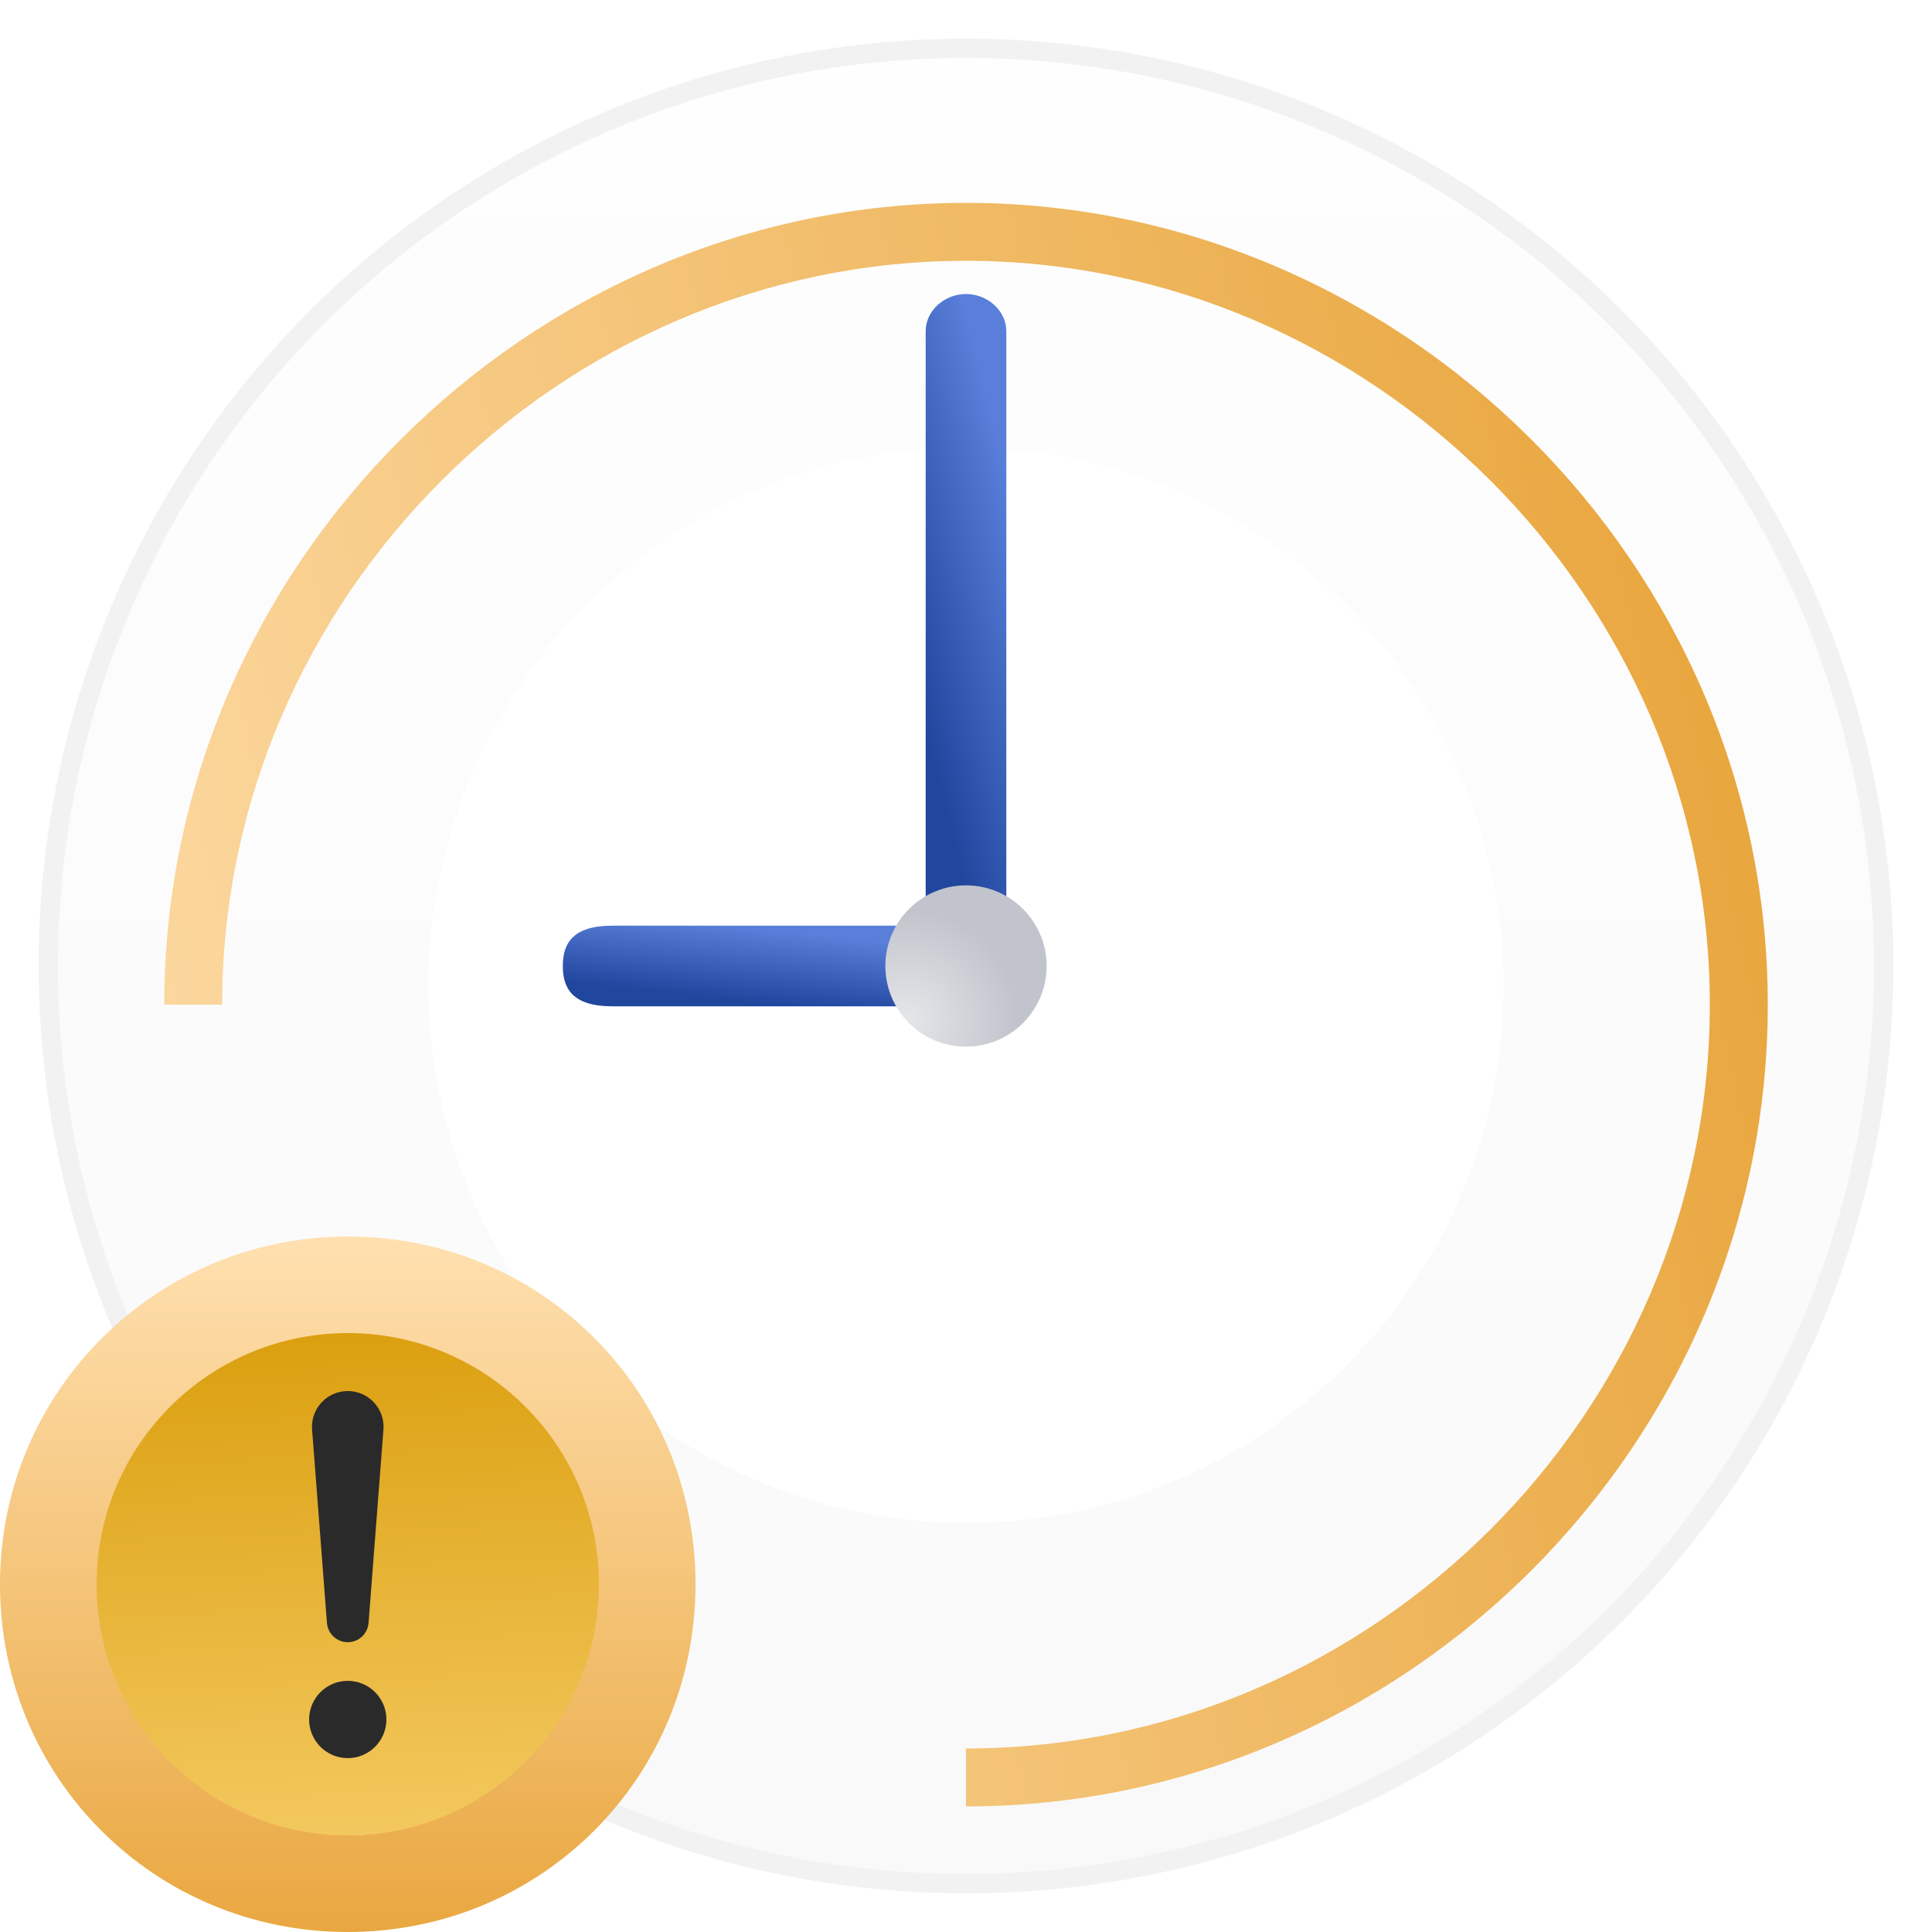
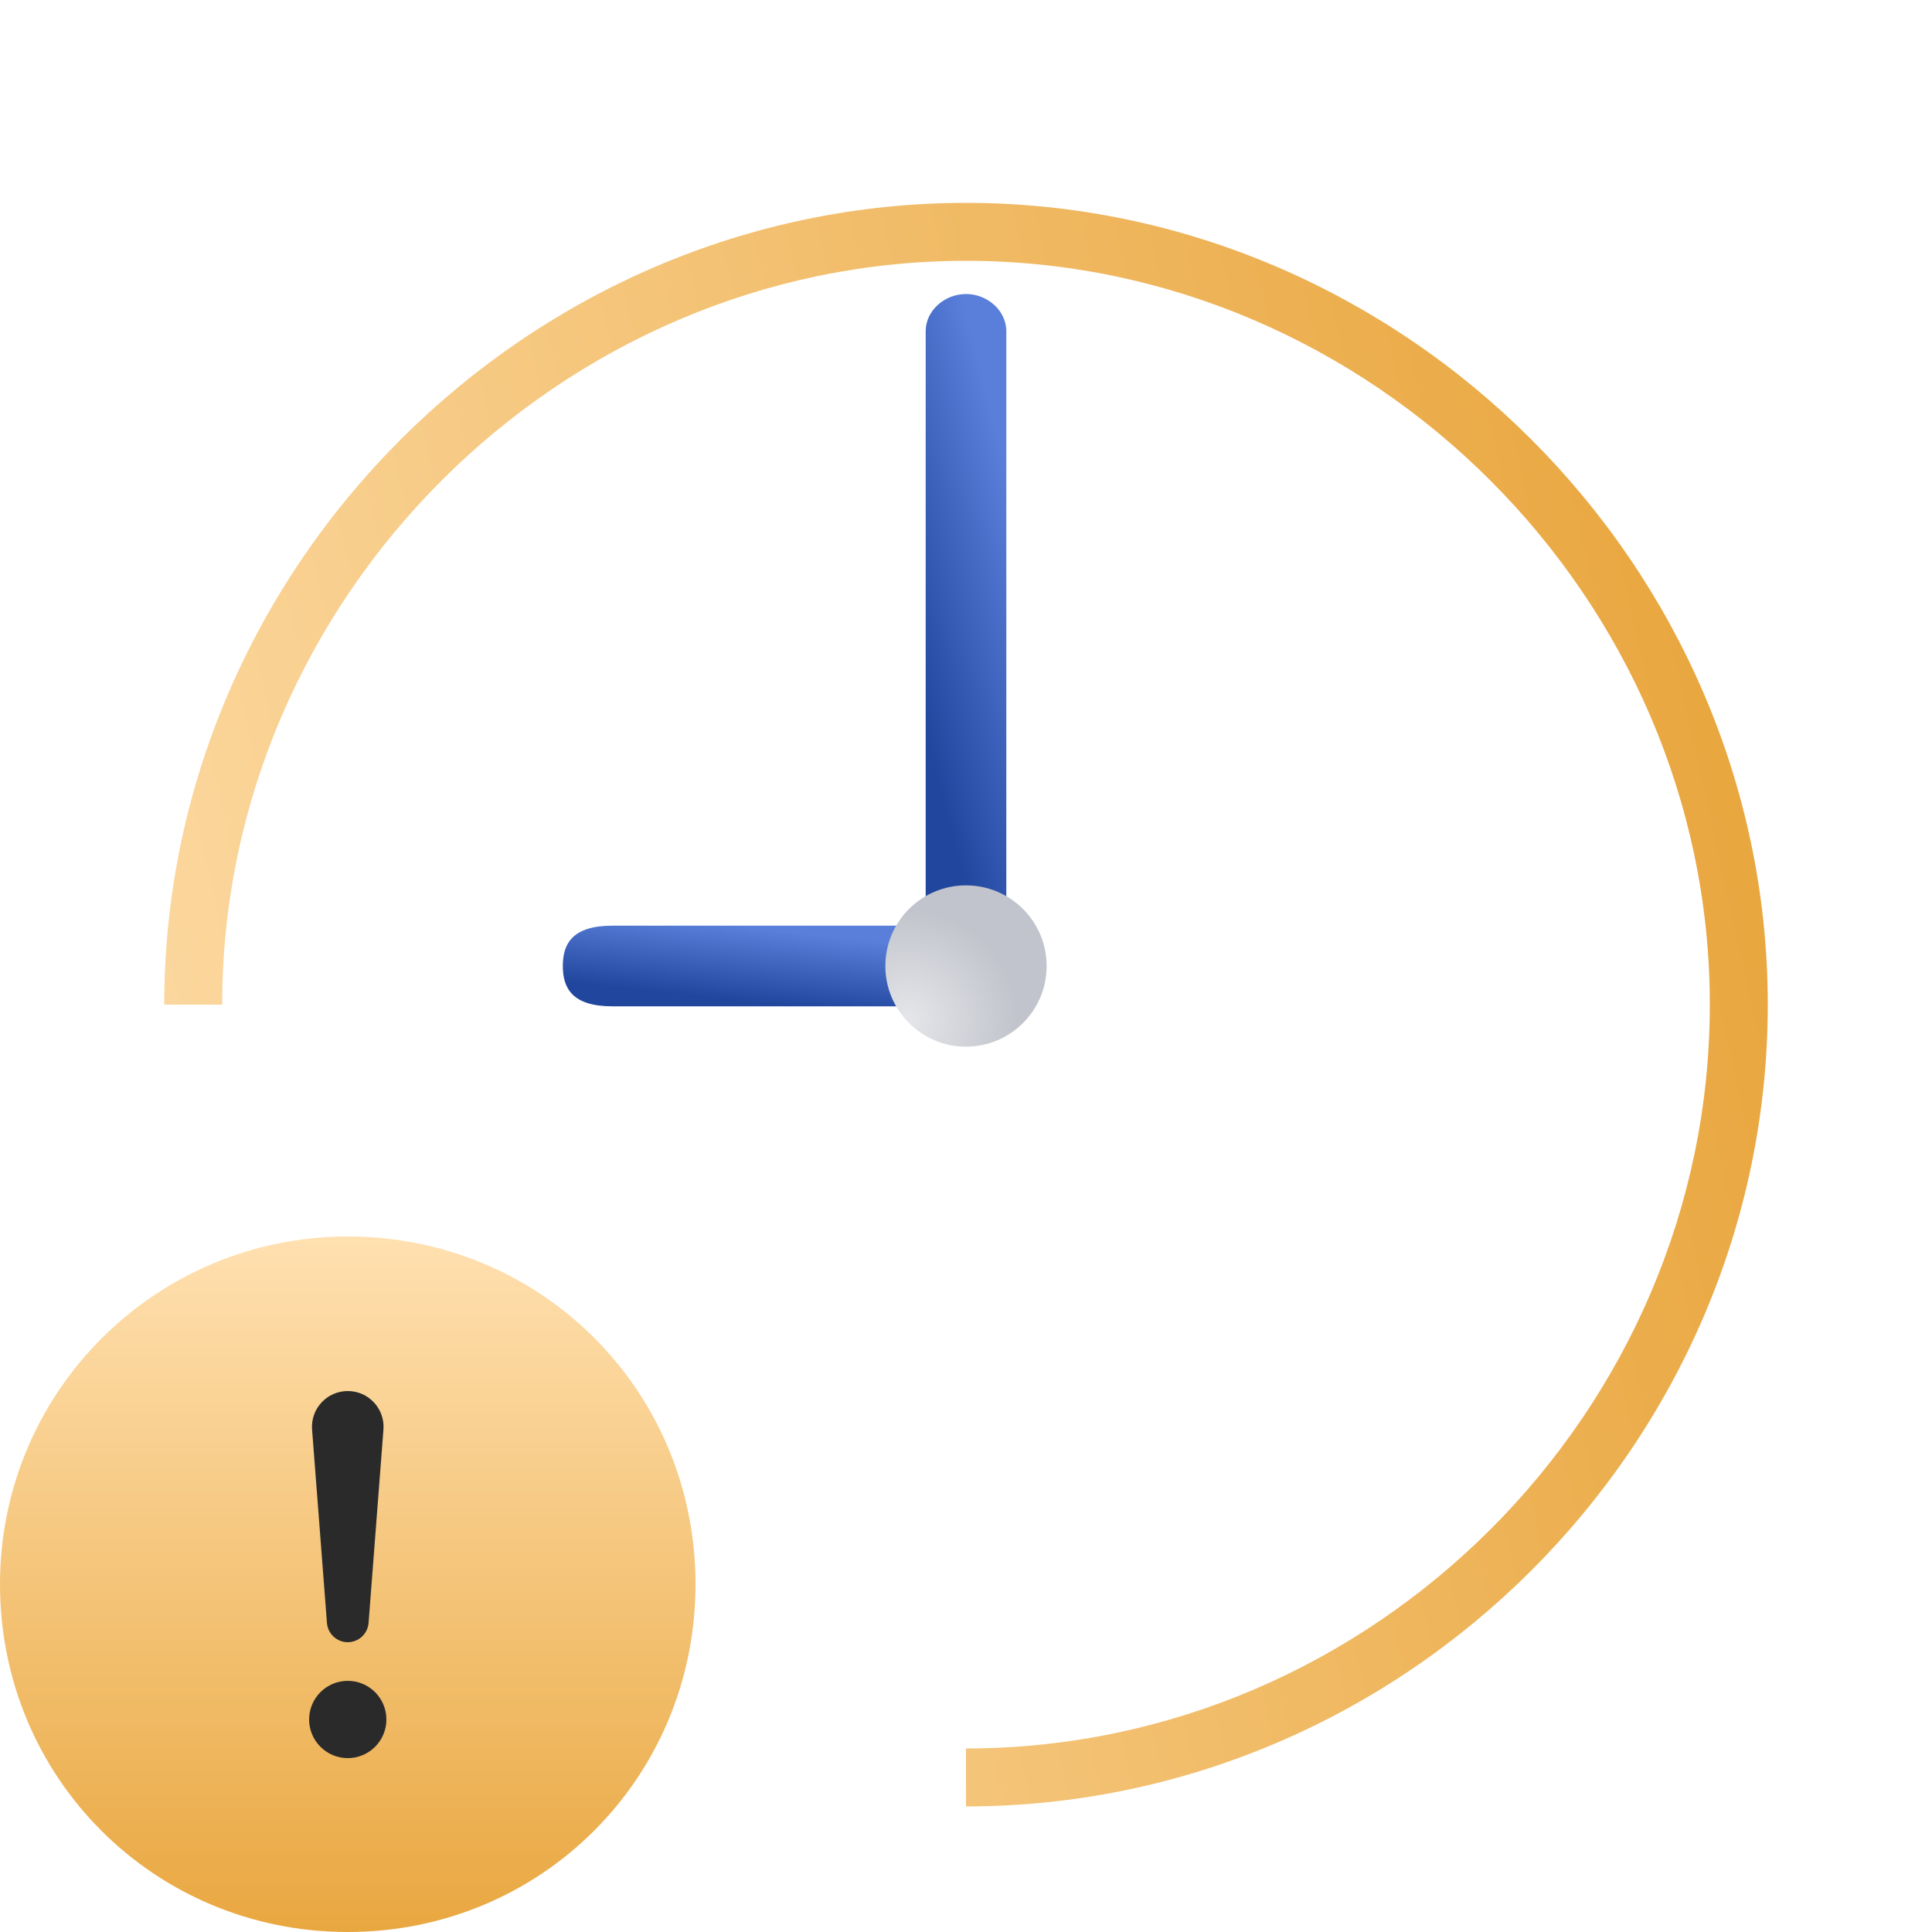
<svg xmlns="http://www.w3.org/2000/svg" width="100" height="100" viewBox="0 0 100 100" fill="none">
-   <circle cx="50" cy="50" r="47.5" fill="url(#paint0_linear_5202_23999)" stroke="#F2F2F2" />
  <g filter="url(#filter0_d_5202_23999)">
    <circle cx="50" cy="50" r="27.826" fill="url(#paint1_linear_5202_23999)" />
  </g>
  <path d="M13.131 73.304L15.565 71.913" stroke="#C1C4CC" stroke-width="2" stroke-miterlimit="10" stroke-linecap="round" />
  <path d="M27.392 86.869L28.783 84.782" stroke="#C1C4CC" stroke-width="2" stroke-miterlimit="10" stroke-linecap="round" />
  <path d="M47.913 47.913V17.141C47.913 16.083 48.887 15.218 50 15.218C51.113 15.218 52.087 16.083 52.087 17.141V47.913" fill="url(#paint2_linear_5202_23999)" />
  <path d="M48.609 52.087H31.694C29.643 52.087 29.131 51.169 29.131 50C29.131 48.831 29.643 47.913 31.694 47.913H48.609" fill="url(#paint3_linear_5202_23999)" />
  <circle r="4.174" transform="matrix(-1 0 0 1 50 50)" fill="url(#paint4_radial_5202_23999)" />
  <g filter="url(#filter1_d_5202_23999)">
    <path fill-rule="evenodd" clip-rule="evenodd" d="M50 11.5C29.017 11.5 11.5 28.926 11.5 50H8.5C8.5 27.265 27.364 8.5 50 8.5C72.636 8.5 91.5 27.265 91.5 50C91.5 72.733 72.733 91.5 50 91.5V88.5C71.076 88.5 88.5 71.076 88.5 50C88.5 28.926 70.983 11.5 50 11.5Z" fill="url(#paint5_linear_5202_23999)" />
  </g>
  <path d="M18 64C8.106 64 -3.63786e-06 71.987 -3.63786e-06 82C-3.63786e-06 92.013 7.987 100 18 100C28.013 100 36 92.013 36 82C36 71.987 28.013 64 18 64Z" fill="url(#paint6_linear_5202_23999)" />
-   <path d="M18 95C25.18 95 31 89.18 31 82C31 74.82 25.18 69 18 69C10.82 69 5 74.82 5 82C5 89.18 10.82 95 18 95Z" fill="url(#paint7_linear_5202_23999)" />
  <circle cx="18" cy="89" r="2" fill="#2A2A2A" />
  <path d="M16.153 73.994C16.071 72.918 16.921 72 18 72C19.079 72 19.929 72.918 19.847 73.994L19.077 84.003C19.033 84.566 18.564 85 18 85C17.436 85 16.967 84.566 16.923 84.003L16.153 73.994Z" fill="#2A2A2A" />
  <defs>
    <filter id="filter0_d_5202_23999" x="12.174" y="13.174" width="75.652" height="75.652" filterUnits="userSpaceOnUse" color-interpolation-filters="sRGB">
      <feFlood flood-opacity="0" result="BackgroundImageFix" />
      <feColorMatrix in="SourceAlpha" type="matrix" values="0 0 0 0 0 0 0 0 0 0 0 0 0 0 0 0 0 0 127 0" result="hardAlpha" />
      <feOffset dy="1" />
      <feGaussianBlur stdDeviation="5" />
      <feComposite in2="hardAlpha" operator="out" />
      <feColorMatrix type="matrix" values="0 0 0 0 0 0 0 0 0 0 0 0 0 0 0 0 0 0 0.05 0" />
      <feBlend mode="normal" in2="BackgroundImageFix" result="effect1_dropShadow_5202_23999" />
      <feBlend mode="normal" in="SourceGraphic" in2="effect1_dropShadow_5202_23999" result="shape" />
    </filter>
    <filter id="filter1_d_5202_23999" x="5.5" y="7.5" width="89" height="89" filterUnits="userSpaceOnUse" color-interpolation-filters="sRGB">
      <feFlood flood-opacity="0" result="BackgroundImageFix" />
      <feColorMatrix in="SourceAlpha" type="matrix" values="0 0 0 0 0 0 0 0 0 0 0 0 0 0 0 0 0 0 127 0" result="hardAlpha" />
      <feOffset dy="2" />
      <feGaussianBlur stdDeviation="1.5" />
      <feComposite in2="hardAlpha" operator="out" />
      <feColorMatrix type="matrix" values="0 0 0 0 0 0 0 0 0 0 0 0 0 0 0 0 0 0 0.1 0" />
      <feBlend mode="normal" in2="BackgroundImageFix" result="effect1_dropShadow_5202_23999" />
      <feBlend mode="normal" in="SourceGraphic" in2="effect1_dropShadow_5202_23999" result="shape" />
    </filter>
    <linearGradient id="paint0_linear_5202_23999" x1="63.44" y1="2" x2="63.44" y2="130" gradientUnits="userSpaceOnUse">
      <stop stop-color="#FFFEFE" />
      <stop offset="1" stop-color="#F7F7F7" />
    </linearGradient>
    <linearGradient id="paint1_linear_5202_23999" x1="50" y1="22.174" x2="50" y2="77.826" gradientUnits="userSpaceOnUse">
      <stop stop-color="white" />
      <stop offset="1" stop-color="white" />
    </linearGradient>
    <linearGradient id="paint2_linear_5202_23999" x1="50.114" y1="46.549" x2="57.368" y2="44.68" gradientUnits="userSpaceOnUse">
      <stop stop-color="#21469E" />
      <stop offset="1" stop-color="#597FDA" />
    </linearGradient>
    <linearGradient id="paint3_linear_5202_23999" x1="39.4" y1="51.913" x2="39.802" y2="48.123" gradientUnits="userSpaceOnUse">
      <stop stop-color="#21469E" />
      <stop offset="1" stop-color="#597FDA" />
    </linearGradient>
    <radialGradient id="paint4_radial_5202_23999" cx="0" cy="0" r="1" gradientUnits="userSpaceOnUse" gradientTransform="translate(3.014 2.783) rotate(78.232) scale(5.685)">
      <stop stop-color="#E5E6E9" />
      <stop offset="1" stop-color="#C1C4CC" />
    </radialGradient>
    <linearGradient id="paint5_linear_5202_23999" x1="1.122" y1="91.5" x2="96.055" y2="70.356" gradientUnits="userSpaceOnUse">
      <stop stop-color="#FFE0B0" />
      <stop offset="0.502" stop-color="#F4C478" />
      <stop offset="1" stop-color="#E9A740" />
    </linearGradient>
    <linearGradient id="paint6_linear_5202_23999" x1="18" y1="64" x2="18" y2="100" gradientUnits="userSpaceOnUse">
      <stop stop-color="#FFE0B0" />
      <stop offset="0.502" stop-color="#F4C478" />
      <stop offset="1" stop-color="#E9A740" />
    </linearGradient>
    <linearGradient id="paint7_linear_5202_23999" x1="18" y1="69" x2="19.238" y2="94.941" gradientUnits="userSpaceOnUse">
      <stop stop-color="#DBA010" />
      <stop offset="1" stop-color="#F3C85E" />
      <stop offset="1" stop-color="#FFDA80" />
    </linearGradient>
  </defs>
</svg>